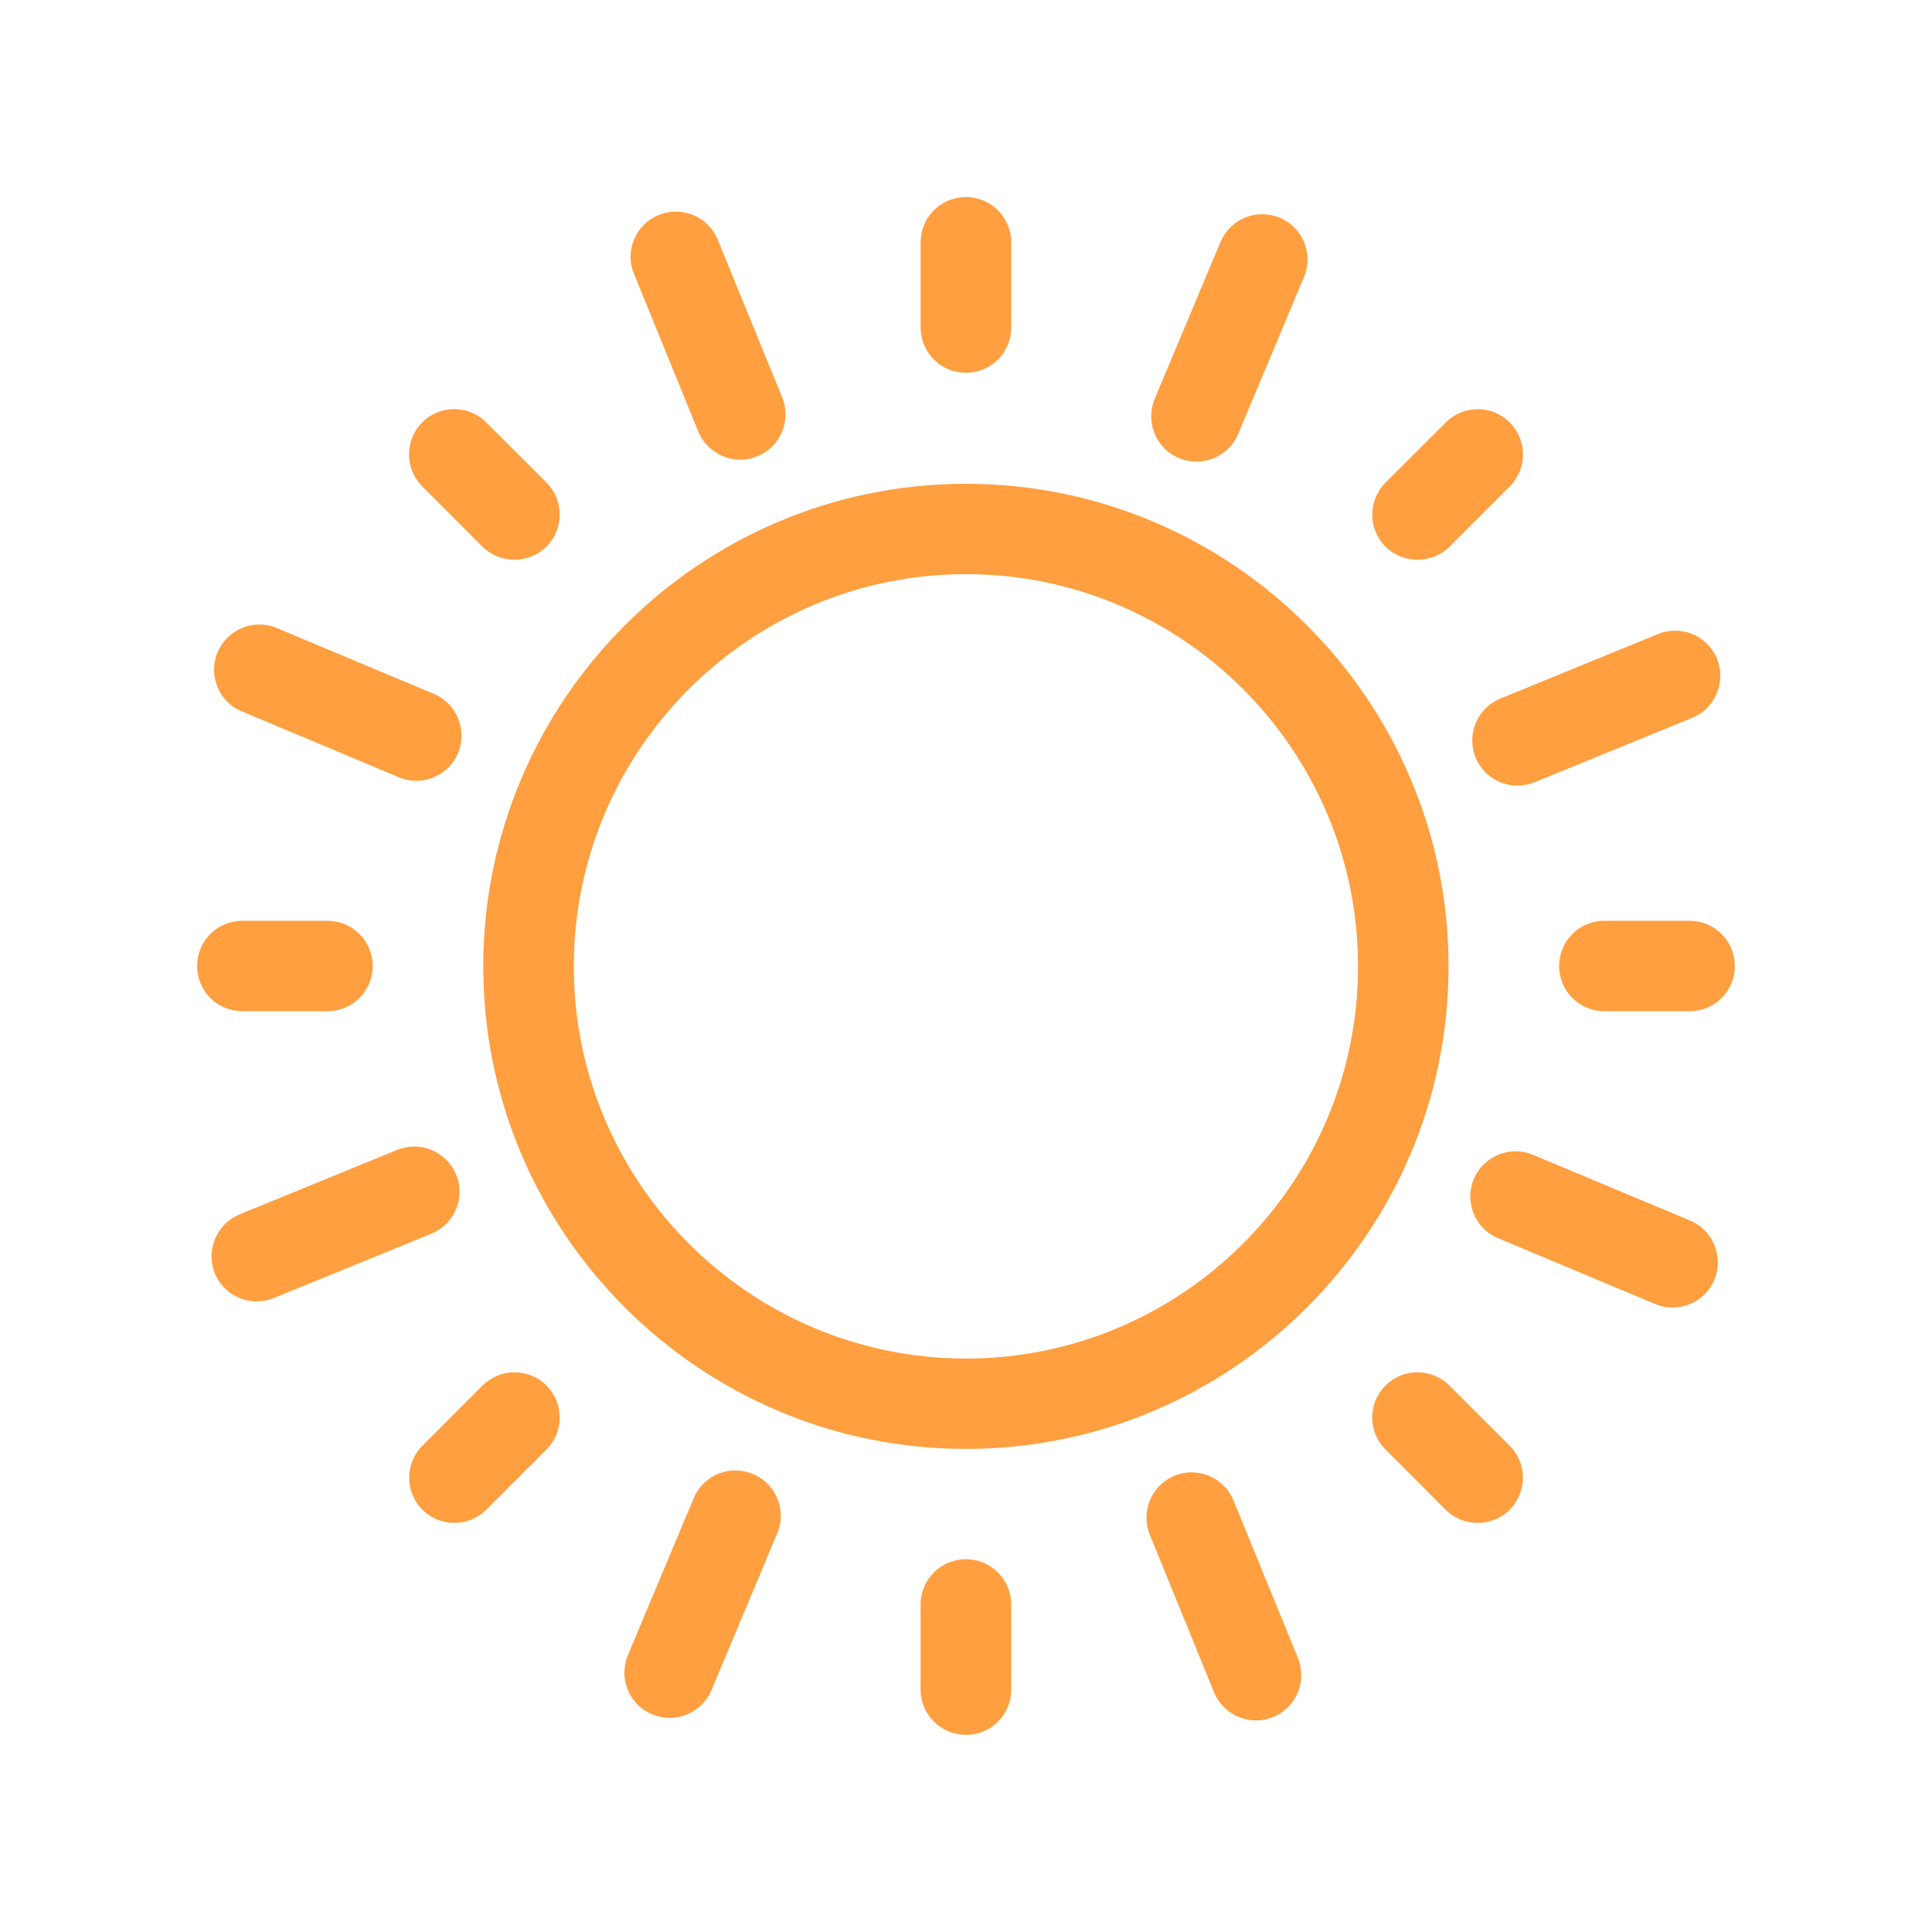
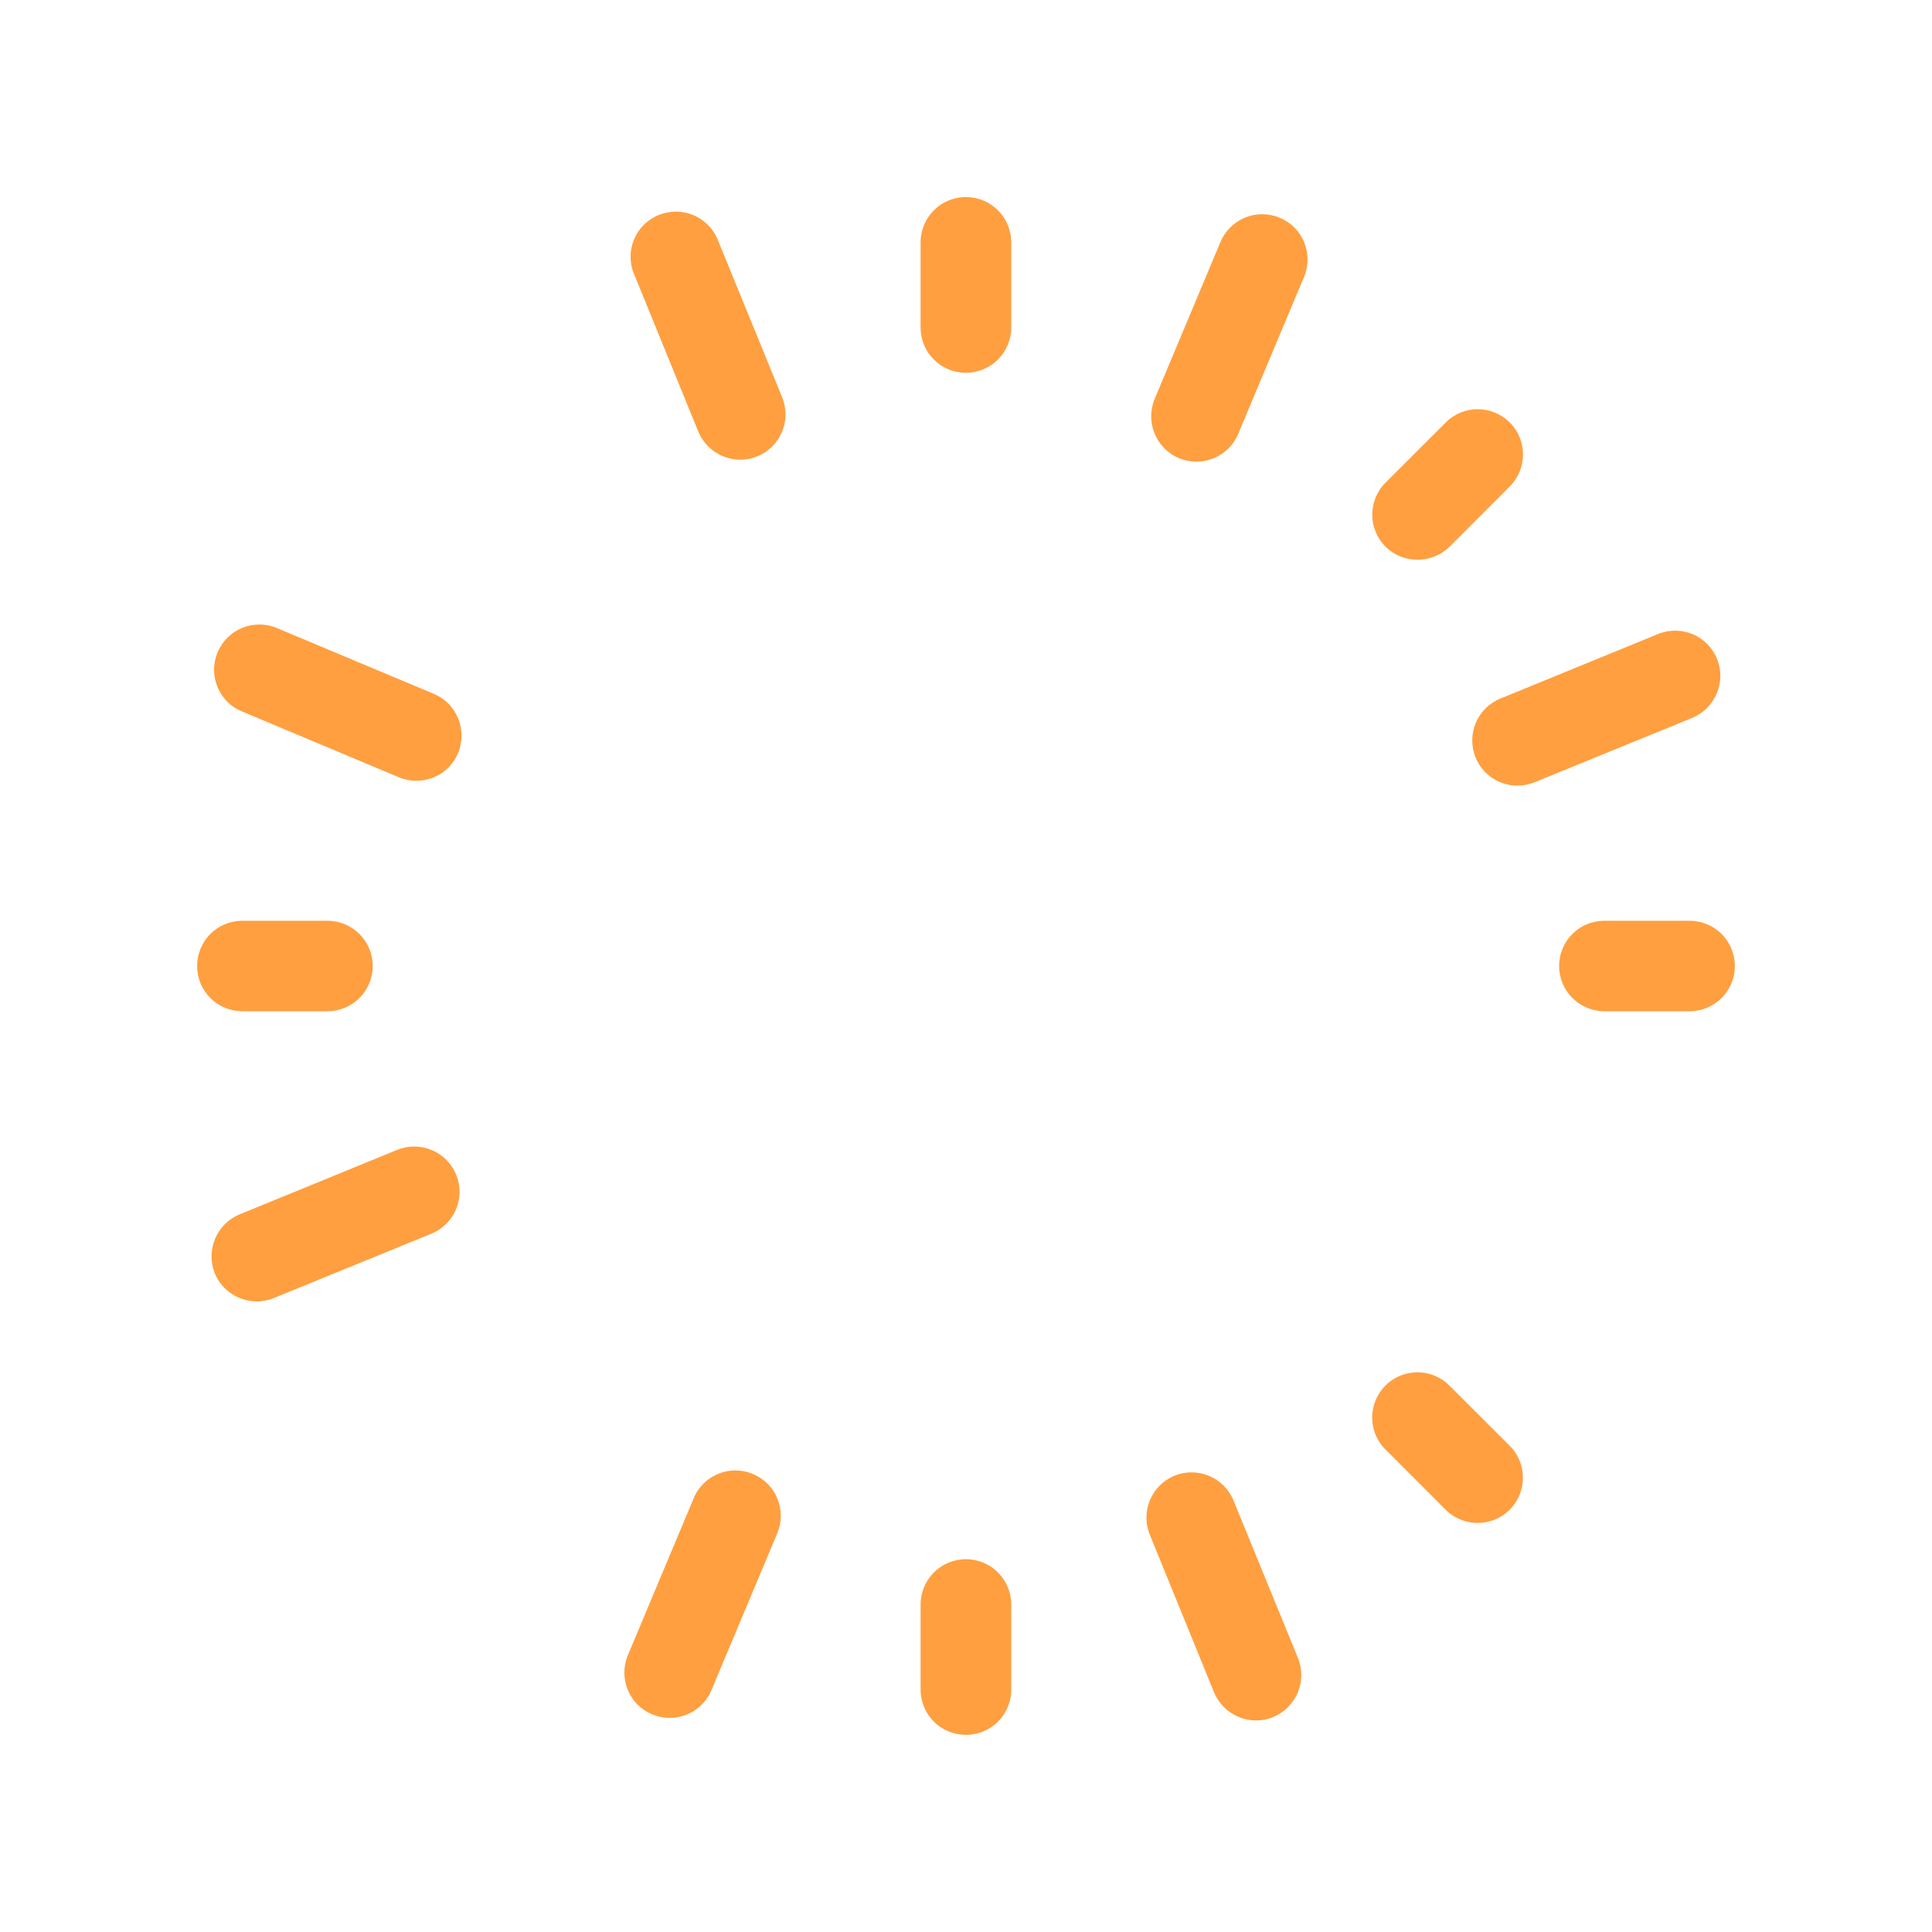
<svg xmlns="http://www.w3.org/2000/svg" version="1.1" id="Layer_1" x="0px" y="0px" width="22px" height="22px" viewBox="0 0 22 22" enable-background="new 0 0 22 22" xml:space="preserve">
  <g>
-     <path fill="#FF9F40" d="M10.999,16.499c-3.029,0-5.496-2.465-5.496-5.495c0-3.029,2.467-5.495,5.496-5.495s5.496,2.466,5.496,5.495   C16.495,14.034,14.028,16.499,10.999,16.499 M10.999,6.538c-2.461,0-4.465,2.003-4.465,4.466s2.004,4.466,4.465,4.466   c2.463,0,4.465-2.003,4.465-4.466S13.462,6.538,10.999,6.538" />
    <path fill="#FF9F40" d="M10.999,4.245c-0.285,0-0.516-0.229-0.516-0.516V2.761c0-0.286,0.23-0.517,0.516-0.517   s0.516,0.23,0.516,0.517v0.968C11.515,4.015,11.284,4.245,10.999,4.245" />
    <path fill="#FF9F40" d="M10.999,19.755c-0.285,0-0.516-0.229-0.516-0.515v-0.969c0-0.285,0.23-0.516,0.516-0.516   s0.516,0.23,0.516,0.516v0.969C11.515,19.526,11.284,19.755,10.999,19.755" />
    <path fill="#FF9F40" d="M3.728,11.515H2.759c-0.285,0-0.514-0.229-0.514-0.515s0.229-0.515,0.514-0.515h0.969   c0.285,0,0.516,0.229,0.516,0.515S4.013,11.515,3.728,11.515" />
    <path fill="#FF9F40" d="M19.239,11.515h-0.969c-0.285,0-0.516-0.229-0.516-0.515s0.23-0.515,0.516-0.515h0.969   c0.285,0,0.516,0.229,0.516,0.515S19.524,11.515,19.239,11.515" />
-     <path fill="#FF9F40" d="M5.858,6.374c-0.133,0-0.264-0.05-0.365-0.149L4.808,5.538c-0.201-0.201-0.201-0.526,0-0.728   c0.201-0.202,0.527-0.202,0.729,0l0.686,0.685c0.201,0.201,0.201,0.527,0,0.729C6.122,6.324,5.989,6.374,5.858,6.374" />
    <path fill="#FF9F40" d="M16.825,17.342c-0.131,0-0.264-0.051-0.363-0.15l-0.686-0.687c-0.201-0.2-0.201-0.525,0-0.727   c0.201-0.202,0.527-0.202,0.729,0l0.686,0.685c0.201,0.2,0.201,0.526,0,0.729C17.091,17.292,16.958,17.342,16.825,17.342" />
-     <path fill="#FF9F40" d="M5.173,17.342c-0.133,0-0.264-0.051-0.363-0.15c-0.201-0.202-0.201-0.528,0-0.729l0.684-0.685   c0.201-0.202,0.529-0.202,0.729,0c0.201,0.201,0.201,0.526,0,0.727l-0.686,0.687C5.437,17.292,5.304,17.342,5.173,17.342" />
    <path fill="#FF9F40" d="M16.14,6.374c-0.131,0-0.264-0.05-0.363-0.149c-0.201-0.202-0.201-0.528,0-0.729l0.686-0.685   c0.201-0.202,0.527-0.202,0.729,0c0.201,0.201,0.201,0.526,0,0.728l-0.686,0.687C16.405,6.324,16.272,6.374,16.14,6.374" />
    <path fill="#FF9F40" d="M8.431,5.235c-0.203,0-0.396-0.121-0.479-0.319L7.22,3.12C7.11,2.857,7.237,2.556,7.499,2.449   C7.765,2.34,8.065,2.466,8.173,2.73l0.734,1.795c0.107,0.264-0.02,0.564-0.283,0.671C8.562,5.222,8.495,5.235,8.431,5.235" />
    <path fill="#FF9F40" d="M14.304,19.591c-0.203,0-0.396-0.121-0.479-0.319l-0.732-1.796c-0.107-0.263,0.018-0.563,0.281-0.672   c0.264-0.107,0.564,0.019,0.672,0.282l0.734,1.794c0.107,0.265-0.02,0.565-0.283,0.672C14.435,19.579,14.368,19.591,14.304,19.591" />
    <path fill="#FF9F40" d="M2.925,14.819c-0.203,0-0.396-0.12-0.479-0.318c-0.105-0.265,0.02-0.565,0.283-0.673l1.793-0.734   c0.264-0.108,0.564,0.019,0.672,0.282c0.109,0.263-0.018,0.563-0.281,0.672l-1.795,0.733C3.056,14.807,2.989,14.819,2.925,14.819" />
    <path fill="#FF9F40" d="M17.28,8.946c-0.203,0-0.395-0.12-0.477-0.319c-0.107-0.264,0.018-0.564,0.281-0.672L18.88,7.22   c0.264-0.108,0.564,0.018,0.672,0.282c0.107,0.263-0.02,0.563-0.281,0.672l-1.795,0.733C17.411,8.933,17.345,8.946,17.28,8.946" />
    <path fill="#FF9F40" d="M4.741,8.891c-0.066,0-0.135-0.013-0.199-0.04l-1.787-0.75C2.491,7.993,2.368,7.69,2.478,7.427   C2.589,7.165,2.89,7.042,3.151,7.151l1.789,0.75c0.262,0.11,0.385,0.412,0.275,0.676C5.134,8.772,4.942,8.891,4.741,8.891" />
-     <path fill="#FF9F40" d="M19.046,14.889c-0.066,0-0.135-0.013-0.199-0.04l-1.789-0.75c-0.262-0.108-0.385-0.411-0.275-0.674   c0.111-0.262,0.412-0.385,0.676-0.274l1.787,0.748c0.262,0.11,0.385,0.412,0.275,0.676C19.438,14.771,19.247,14.889,19.046,14.889" />
    <path fill="#FF9F40" d="M7.624,19.562c-0.064,0-0.133-0.014-0.199-0.041c-0.262-0.108-0.385-0.411-0.275-0.674l0.75-1.788   c0.109-0.262,0.412-0.385,0.674-0.274c0.262,0.108,0.387,0.41,0.277,0.674l-0.75,1.788C8.019,19.443,7.827,19.562,7.624,19.562" />
    <path fill="#FF9F40" d="M13.624,5.257c-0.066,0-0.135-0.013-0.199-0.04c-0.262-0.109-0.385-0.412-0.277-0.674l0.75-1.788   c0.111-0.263,0.412-0.386,0.676-0.275c0.262,0.109,0.385,0.411,0.275,0.674l-0.75,1.788C14.017,5.138,13.825,5.257,13.624,5.257" />
  </g>
</svg>